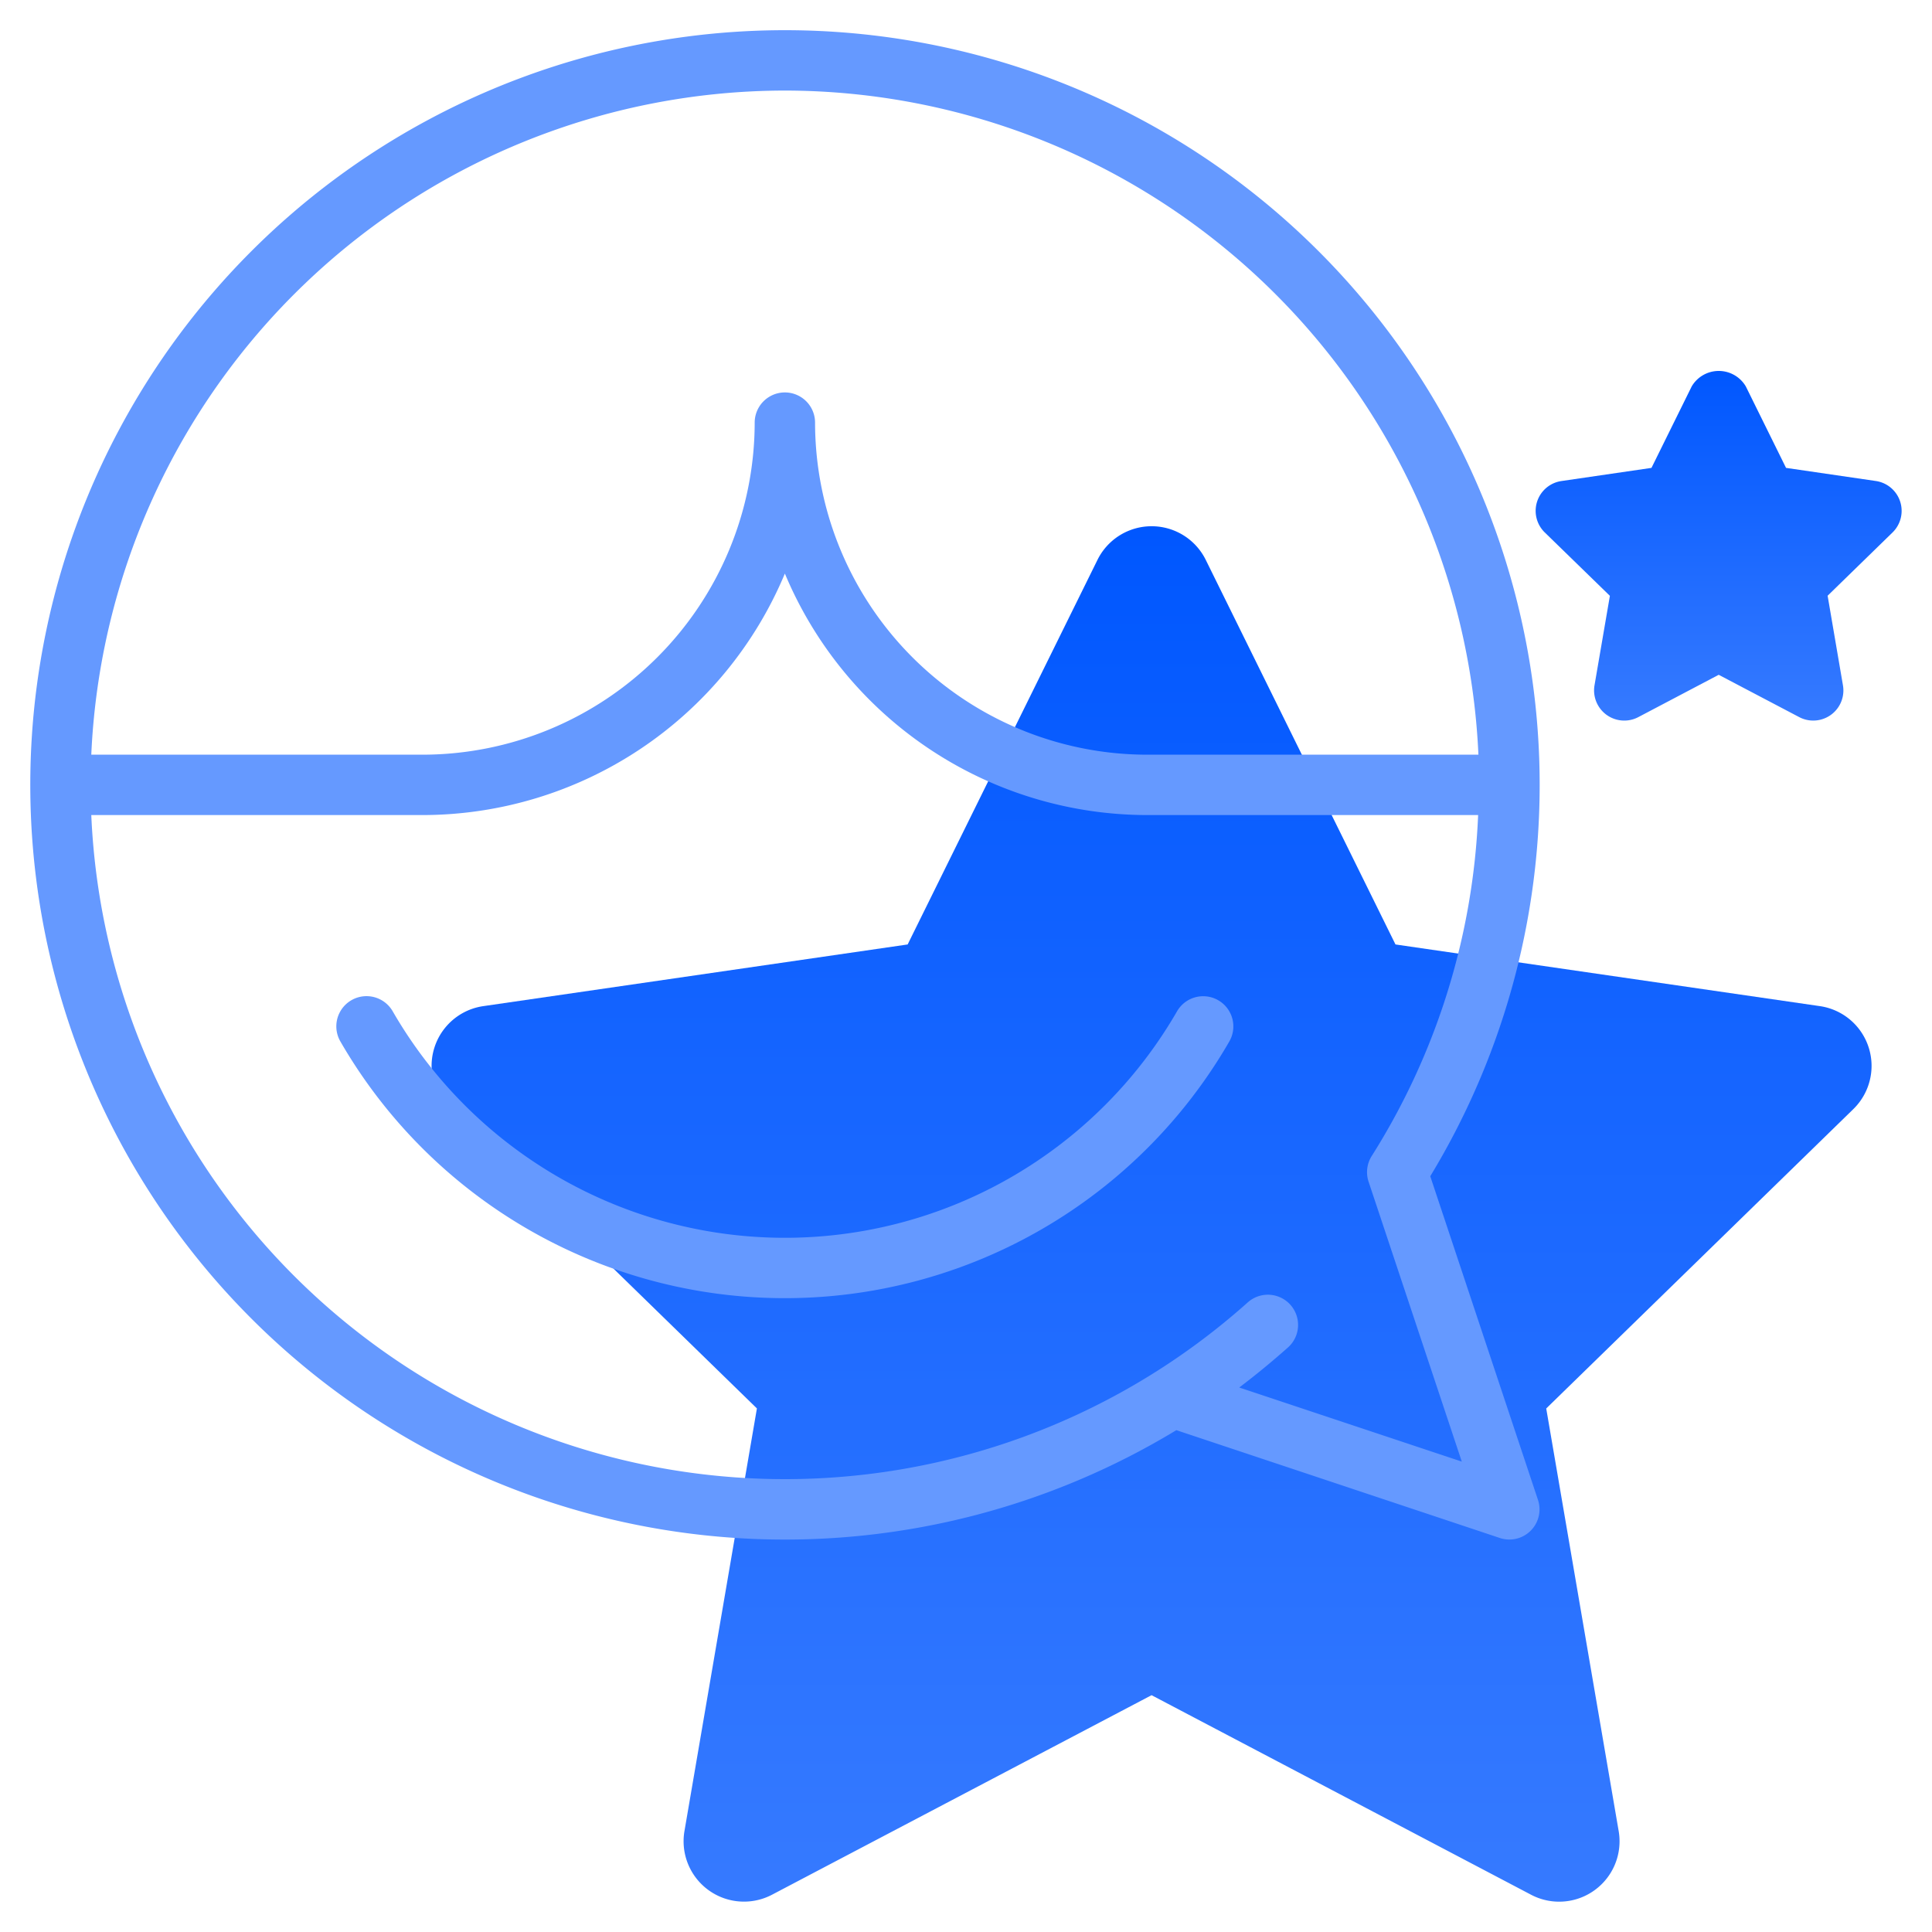
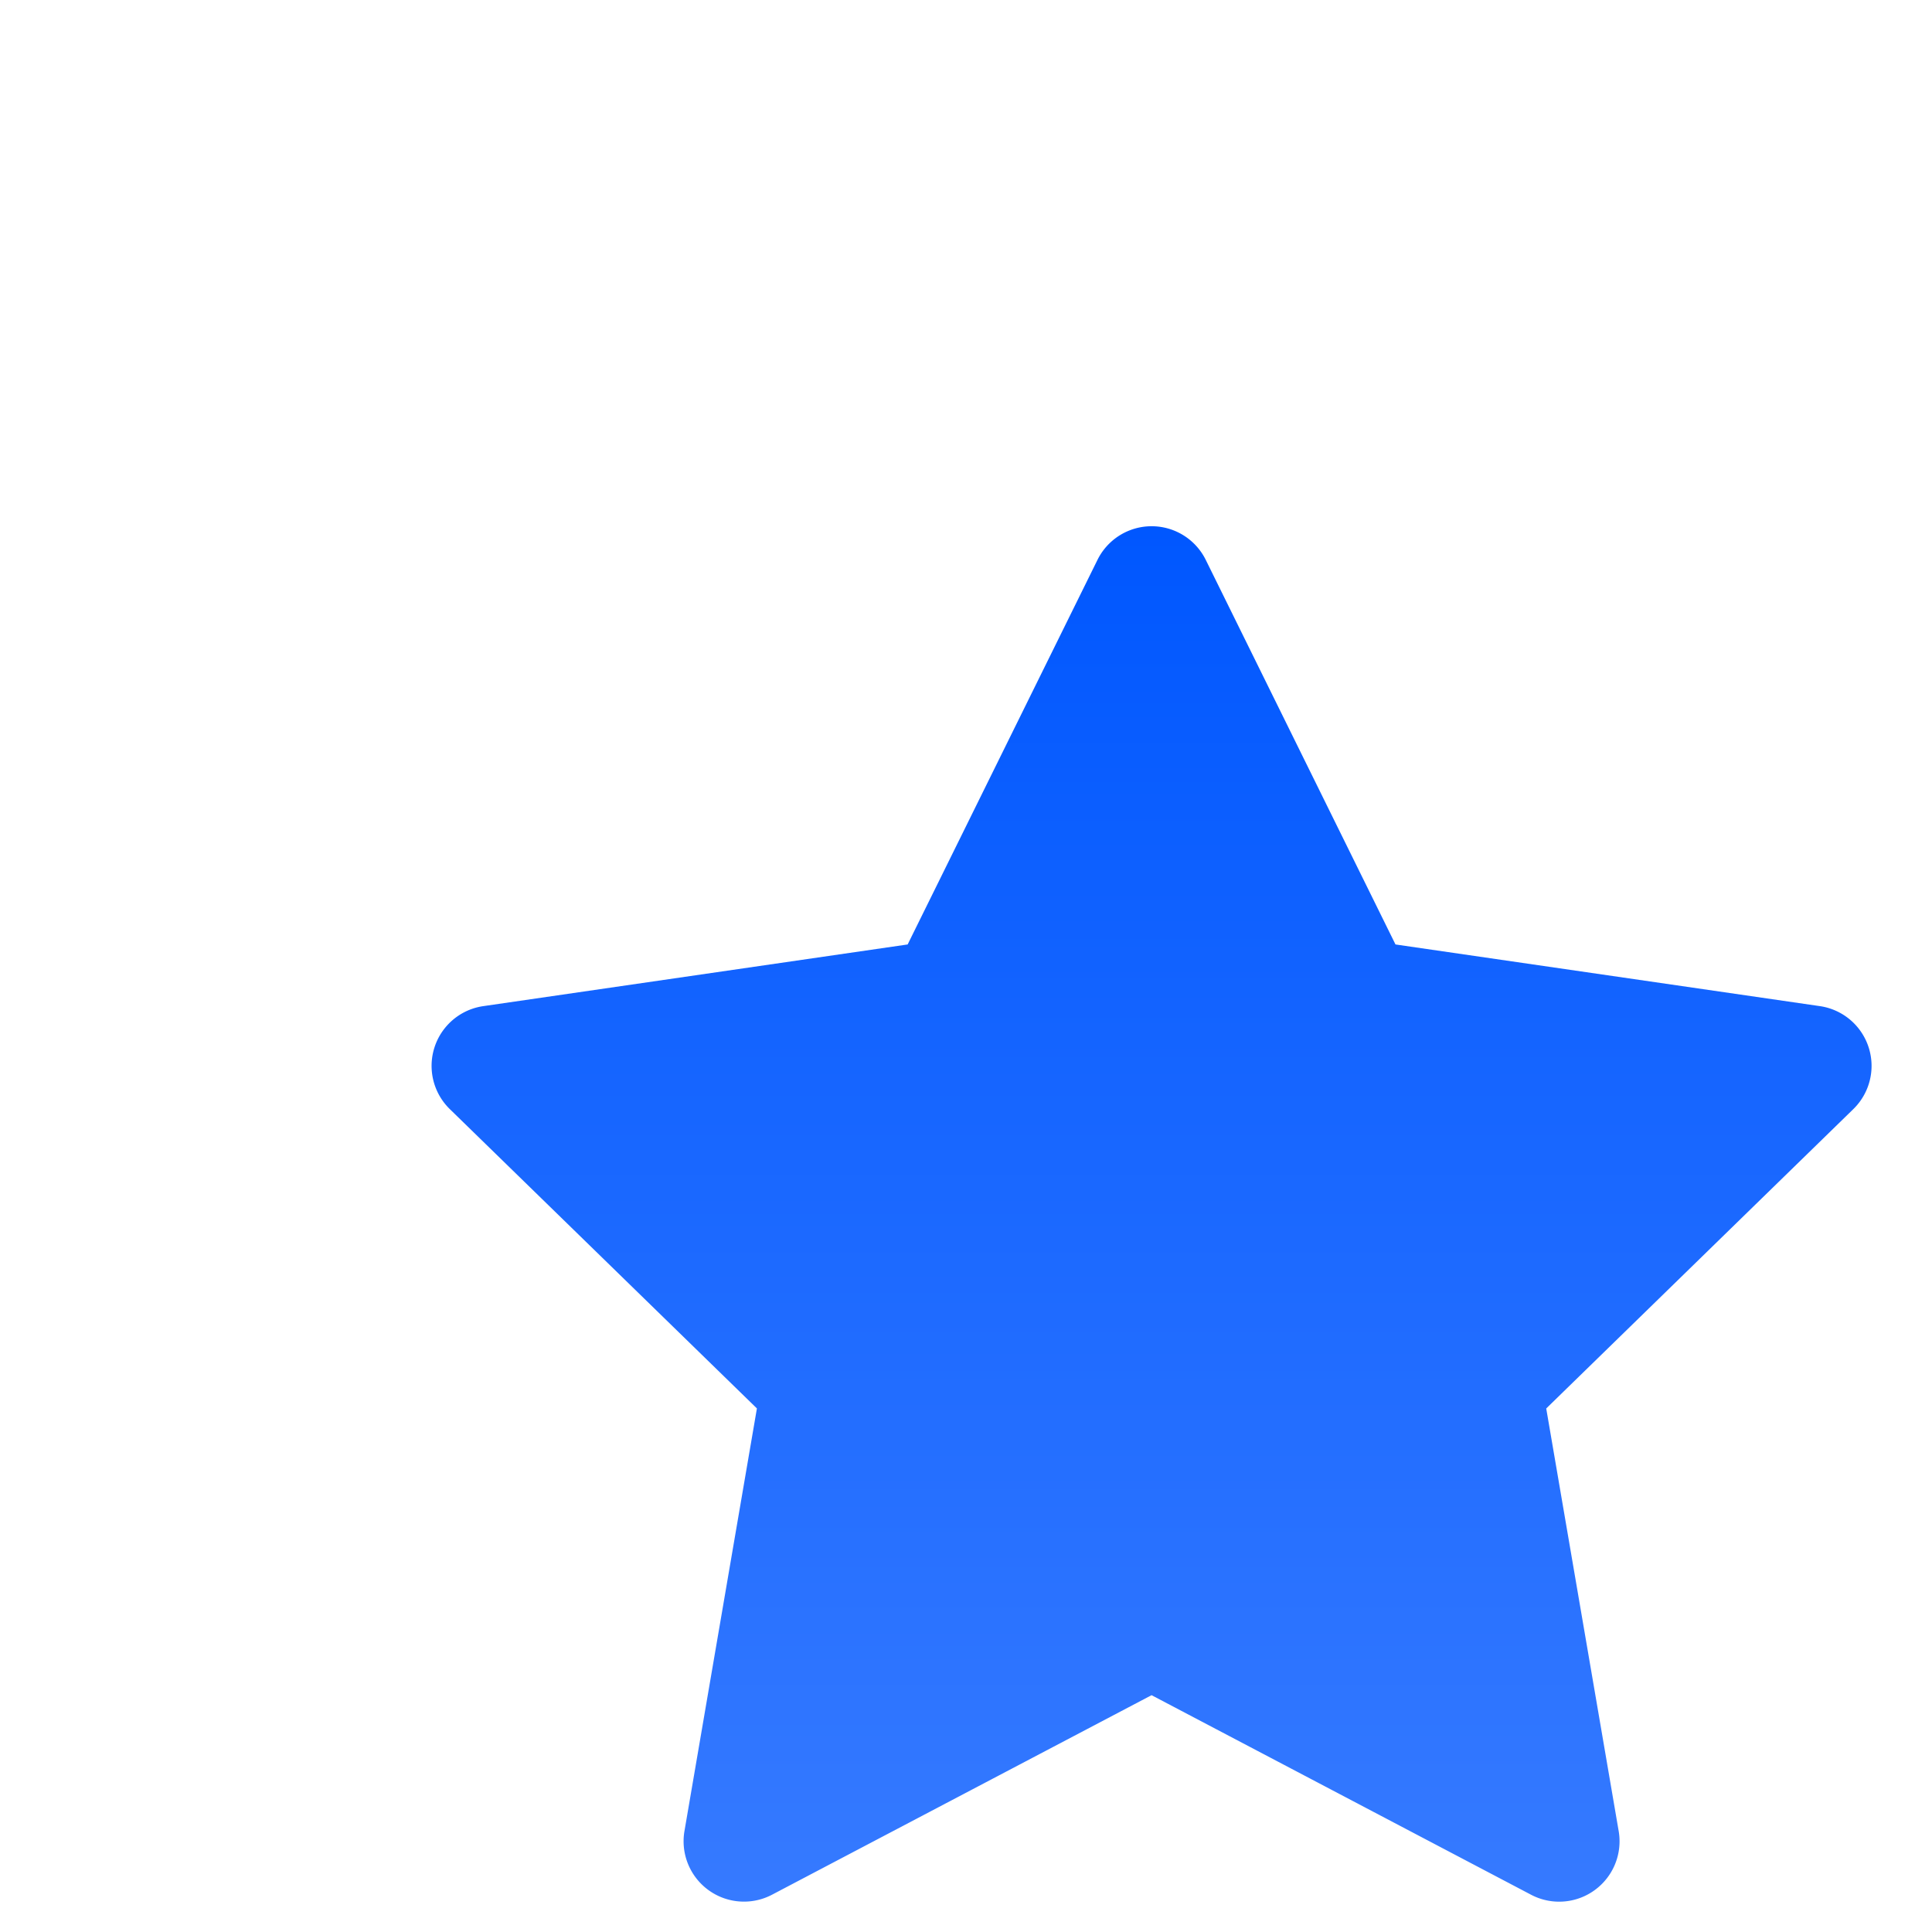
<svg xmlns="http://www.w3.org/2000/svg" width="40" height="40" viewBox="0 0 40 40" fill="none">
  <path d="m37.68 20.831-8.788-1.277-3.928-7.962a1.25 1.25 0 0 0-2.242 0l-3.93 7.962-8.787 1.277a1.25 1.25 0 0 0-.692 2.132l6.358 6.197-1.5 8.75a1.25 1.25 0 0 0 1.813 1.318l7.858-4.131 7.858 4.132a1.25 1.25 0 0 0 1.813-1.318l-1.5-8.75 6.357-6.197a1.25 1.25 0 0 0-.69-2.133Z" fill="url(#a)" />
-   <path d="m33.331 12.336-.318 1.851a.625.625 0 0 0 .907.66l1.664-.876 1.665.875a.624.624 0 0 0 .907-.659l-.317-1.853 1.347-1.313a.625.625 0 0 0-.346-1.062l-1.862-.272L36.145 8a.65.65 0 0 0-1.12 0l-.833 1.687-1.862.272a.624.624 0 0 0-.347 1.065l1.348 1.312Z" fill="url(#b)" />
-   <path d="M25.224 20.71a.625.625 0 0 0-.854.227 9.374 9.374 0 0 1-16.24 0 .625.625 0 0 0-1.083.625 10.624 10.624 0 0 0 18.405 0 .625.625 0 0 0-.228-.852Z" fill="#6599FF" />
-   <path d="M29.612 24.353a15.625 15.625 0 1 0-5.257 5.257l6.697 2.232a.624.624 0 0 0 .79-.789l-2.23-6.7ZM16.25 1.875a14.391 14.391 0 0 1 14.359 13.75h-6.86a6.883 6.883 0 0 1-6.874-6.875.625.625 0 0 0-1.25 0 6.884 6.884 0 0 1-6.876 6.875H1.89a14.391 14.391 0 0 1 14.36-13.75Zm9.407 26.852c.346-.262.683-.54 1.01-.83a.625.625 0 0 0-.834-.932A14.375 14.375 0 0 1 1.89 16.875h6.86a8.138 8.138 0 0 0 7.5-5 8.138 8.138 0 0 0 7.5 5h6.853a14.324 14.324 0 0 1-2.205 7.062.626.626 0 0 0-.062.532l1.929 5.792-4.608-1.534Z" fill="#6599FF" />
  <defs>
    <linearGradient id="a" x1="23.842" y1="10.896" x2="23.842" y2="39.371" gradientUnits="userSpaceOnUse">
      <stop stop-color="#0057FF" />
      <stop offset="1" stop-color="#367AFF" />
    </linearGradient>
    <linearGradient id="b" x1="35.583" y1="7.68" x2="35.583" y2="14.918" gradientUnits="userSpaceOnUse">
      <stop stop-color="#0057FF" />
      <stop offset="1" stop-color="#367AFF" />
    </linearGradient>
  </defs>
</svg>